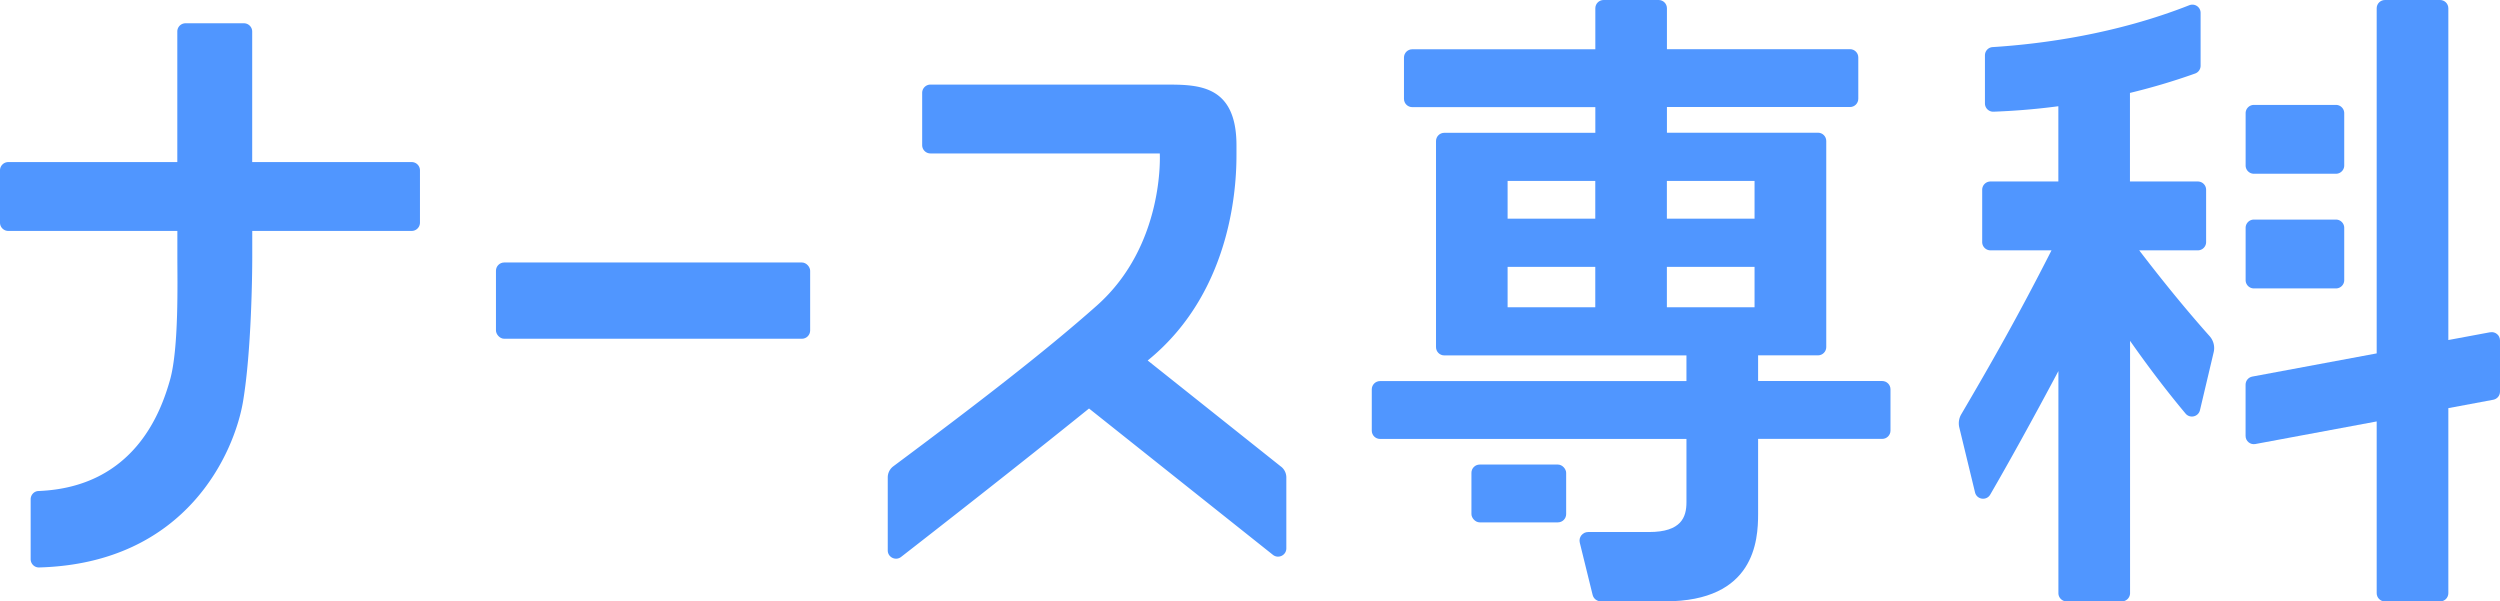
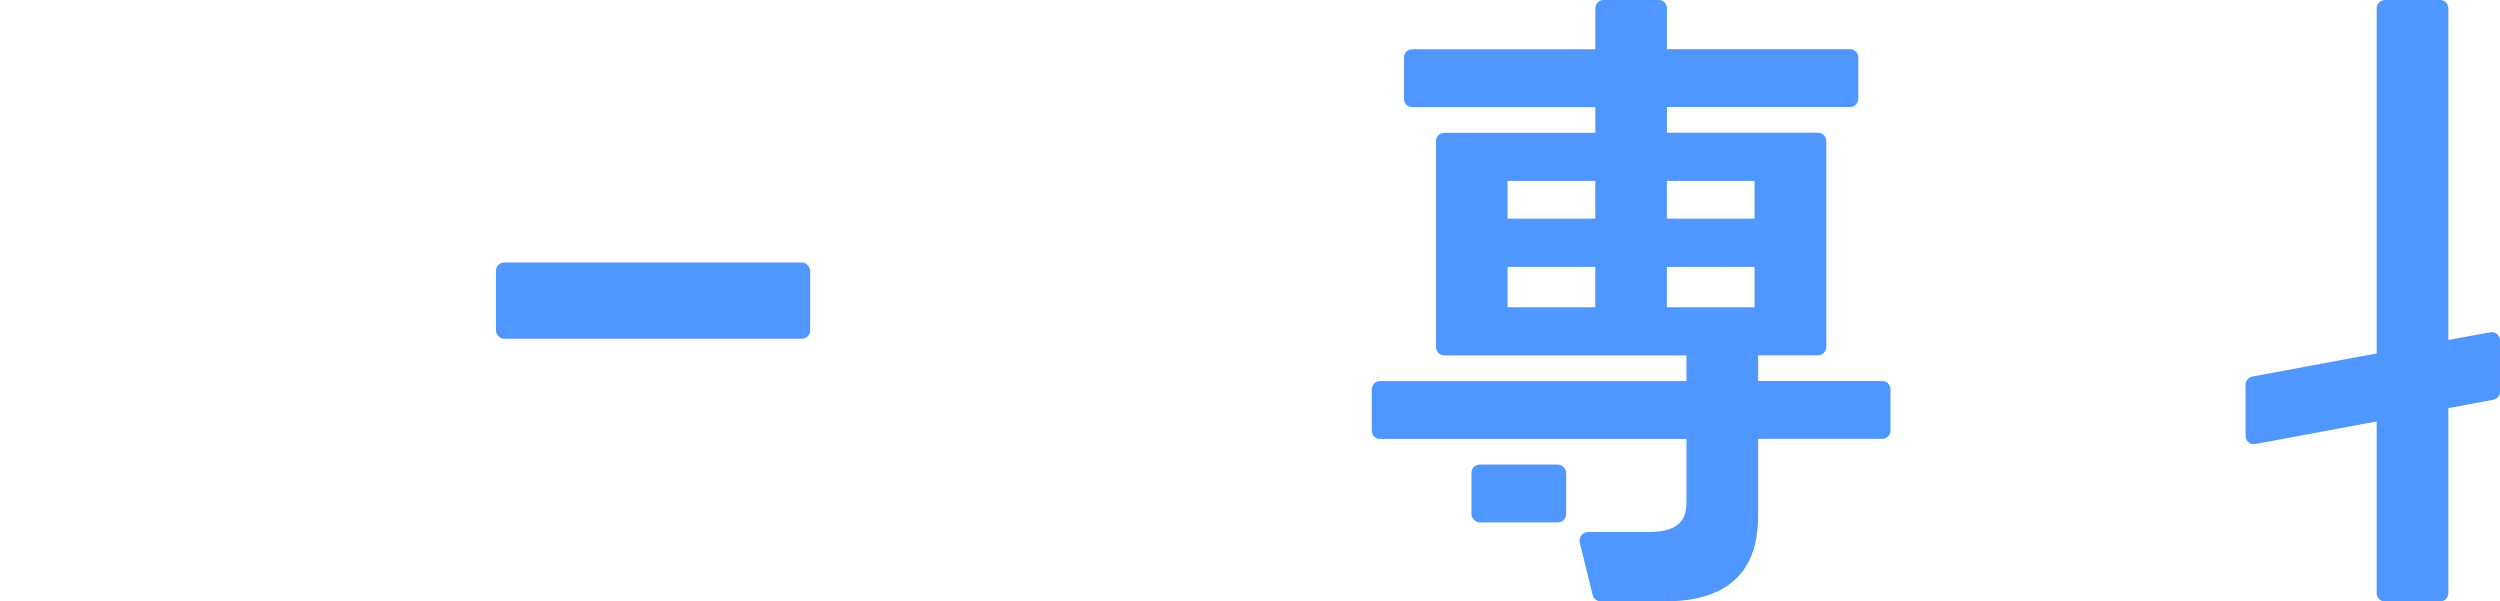
<svg xmlns="http://www.w3.org/2000/svg" viewBox="0 0 471.36 113.39">
-   <path fill="#5096ff" d="M77.61 30.56H47.55V5.95c0-.86-.7-1.56-1.56-1.56H34.98c-.86 0-1.55.69-1.55 1.55v24.62H1.56c-.86 0-1.56.7-1.56 1.56v9.86c0 .86.7 1.56 1.56 1.56h31.88v4.96c0 4.46.3 17.21-1.39 23.15-1.65 5.78-6.58 20.2-24.81 20.93-.82.03-1.46.73-1.46 1.55v11.3c0 .87.71 1.58 1.58 1.56 28.03-.77 36.91-21.97 38.47-31.34 1.59-9.55 1.73-24.21 1.73-27.15v-4.96h30.06c.86 0 1.56-.7 1.56-1.56v-9.86c0-.86-.7-1.56-1.56-1.56zM241.54 87.99l-25.15-20.02c16.74-13.56 16.74-35.1 16.74-39.04v-1.54c-.01-11.44-7.23-11.44-13.39-11.44h-44.31c-.86 0-1.56.7-1.56 1.56v9.86c0 .86.7 1.56 1.56 1.56h43.24s.99 17.26-11.85 28.67c-10.01 8.89-23.08 18.91-38.39 30.32a2.61 2.61 0 0 0-1.05 2.09v13.77c0 1.29 1.49 2.02 2.51 1.23 6.06-4.71 21.99-17.14 35.44-27.99L240 104.61c1.02.81 2.53.09 2.53-1.22V90.02c0-.79-.36-1.54-.98-2.03zM403.31 47.2h11.08c.86 0 1.56-.7 1.56-1.56v-9.86c0-.86-.7-1.56-1.56-1.56h-12.8v-16.7c3.97-.96 8.09-2.16 12.29-3.66.62-.22 1.03-.81 1.03-1.47V2.43c0-1.11-1.11-1.85-2.14-1.44-13.76 5.42-27.63 7.29-37.07 7.89-.82.05-1.45.73-1.45 1.55v9.07c0 .88.73 1.59 1.61 1.56 3.51-.13 7.65-.42 12.23-1.03v14.19h-12.8c-.86 0-1.56.7-1.56 1.56v9.86c0 .86.7 1.56 1.56 1.56h11.51c-6.36 12.53-11.55 21.59-17.01 30.9-.45.76-.58 1.66-.37 2.52l2.96 12.22c.33 1.36 2.15 1.63 2.86.42 3.31-5.7 8.07-14.28 12.86-23.3v41.87c0 .86.7 1.56 1.56 1.56h10.39c.86 0 1.56-.7 1.56-1.56V64.26c3.04 4.34 6.56 9.05 10.46 13.71.82.99 2.42.62 2.72-.63l2.59-10.95c.25-1.07-.04-2.19-.77-3.01-4.86-5.45-9.52-11.27-13.28-16.19zM424.96 41.4h15.47c.86 0 1.56.7 1.56 1.56v9.86c0 .86-.7 1.56-1.56 1.56h-15.47c-.86 0-1.56-.7-1.56-1.56v-9.86c0-.86.7-1.56 1.56-1.56zM424.96 19.78h15.47c.86 0 1.56.7 1.56 1.56v9.86c0 .86-.7 1.56-1.56 1.56h-15.47c-.86 0-1.56-.7-1.56-1.56v-9.86c0-.86.7-1.56 1.56-1.56z" />
  <path fill="#5096ff" d="m469.52 62.64-7.9 1.47V1.56c0-.86-.7-1.56-1.56-1.56h-10.39c-.86 0-1.56.7-1.56 1.56v65.07L424.66 71c-.74.14-1.27.78-1.27 1.53v9.66c0 .97.88 1.71 1.84 1.53l22.88-4.26v32.38c0 .86.7 1.56 1.56 1.56h10.39c.86 0 1.56-.7 1.56-1.56V76.95l8.47-1.58c.74-.14 1.27-.78 1.27-1.53v-9.66c0-.97-.88-1.71-1.84-1.53z" />
  <rect fill="#5096ff" x="277.43" y="87.59" width="17.86" height="10.9" rx="1.56" ry="1.56" />
  <path fill="#5096ff" d="M270.75 65.45c0 .86.7 1.56 1.56 1.56h45.66v4.84H260.2c-.86 0-1.56.7-1.56 1.56v7.79c0 .86.7 1.56 1.56 1.56h57.77v11.95c0 2.79-.96 5.6-7.05 5.6h-11.48c-1.06 0-1.84.99-1.58 2.02l2.42 9.84c.18.71.81 1.21 1.55 1.21h12.11c16.9 0 17.54-11.45 17.54-16.51V82.75h23.4c.86 0 1.56-.7 1.56-1.56V73.4c0-.86-.7-1.56-1.56-1.56h-23.4V67h11.29c.86 0 1.56-.7 1.56-1.56V26.58c0-.86-.7-1.56-1.56-1.56h-28.48v-4.84h34.52c.86 0 1.56-.7 1.56-1.56v-7.79c0-.86-.7-1.56-1.56-1.56h-34.52V1.56c0-.86-.7-1.56-1.56-1.56h-10.38c-.86 0-1.56.7-1.56 1.56v7.73h-34.52c-.86 0-1.56.7-1.56 1.56v7.79c0 .86.7 1.56 1.56 1.56h34.52v4.84h-28.48c-.86 0-1.56.7-1.56 1.56v38.87zm60.06-7.52h-16.53v-7.61h16.53v7.61zm0-23.82v7.12h-16.53v-7.12h16.53zm-46.56 0h16.53v7.12h-16.53v-7.12zm16.53 16.21v7.61h-16.53v-7.61h16.53z" />
  <rect fill="#5096ff" x="93.51" y="49.49" width="59.24" height="14.38" rx="1.56" ry="1.56" />
</svg>